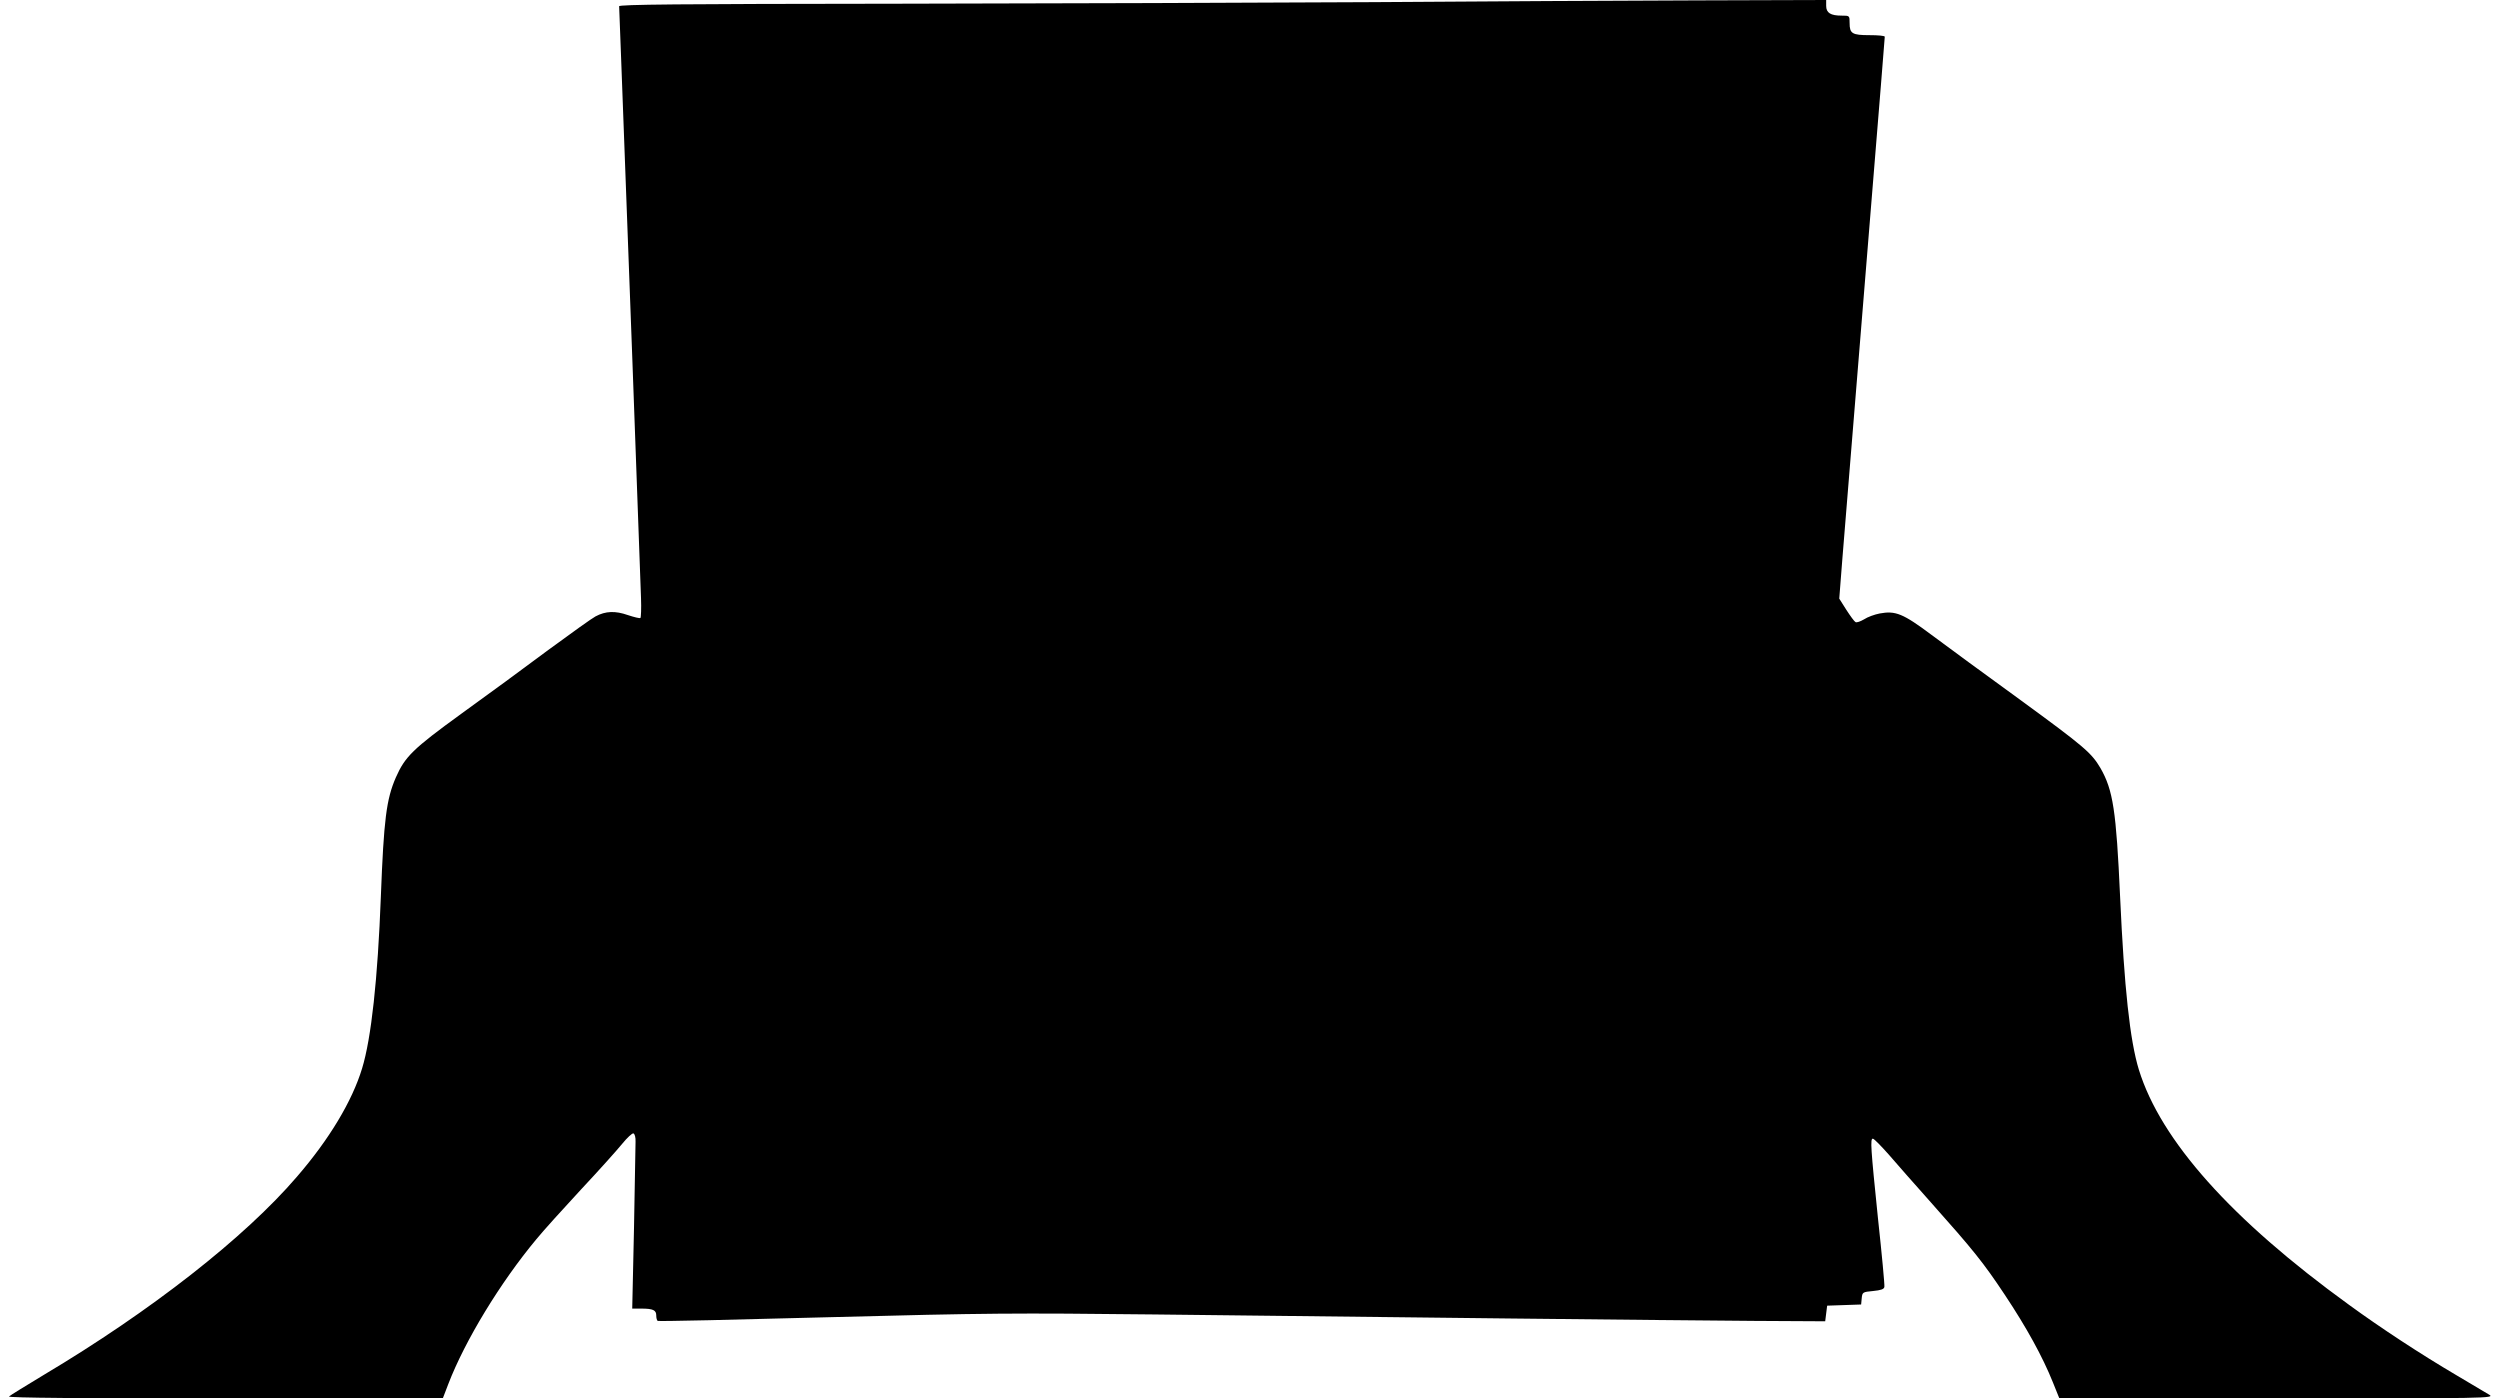
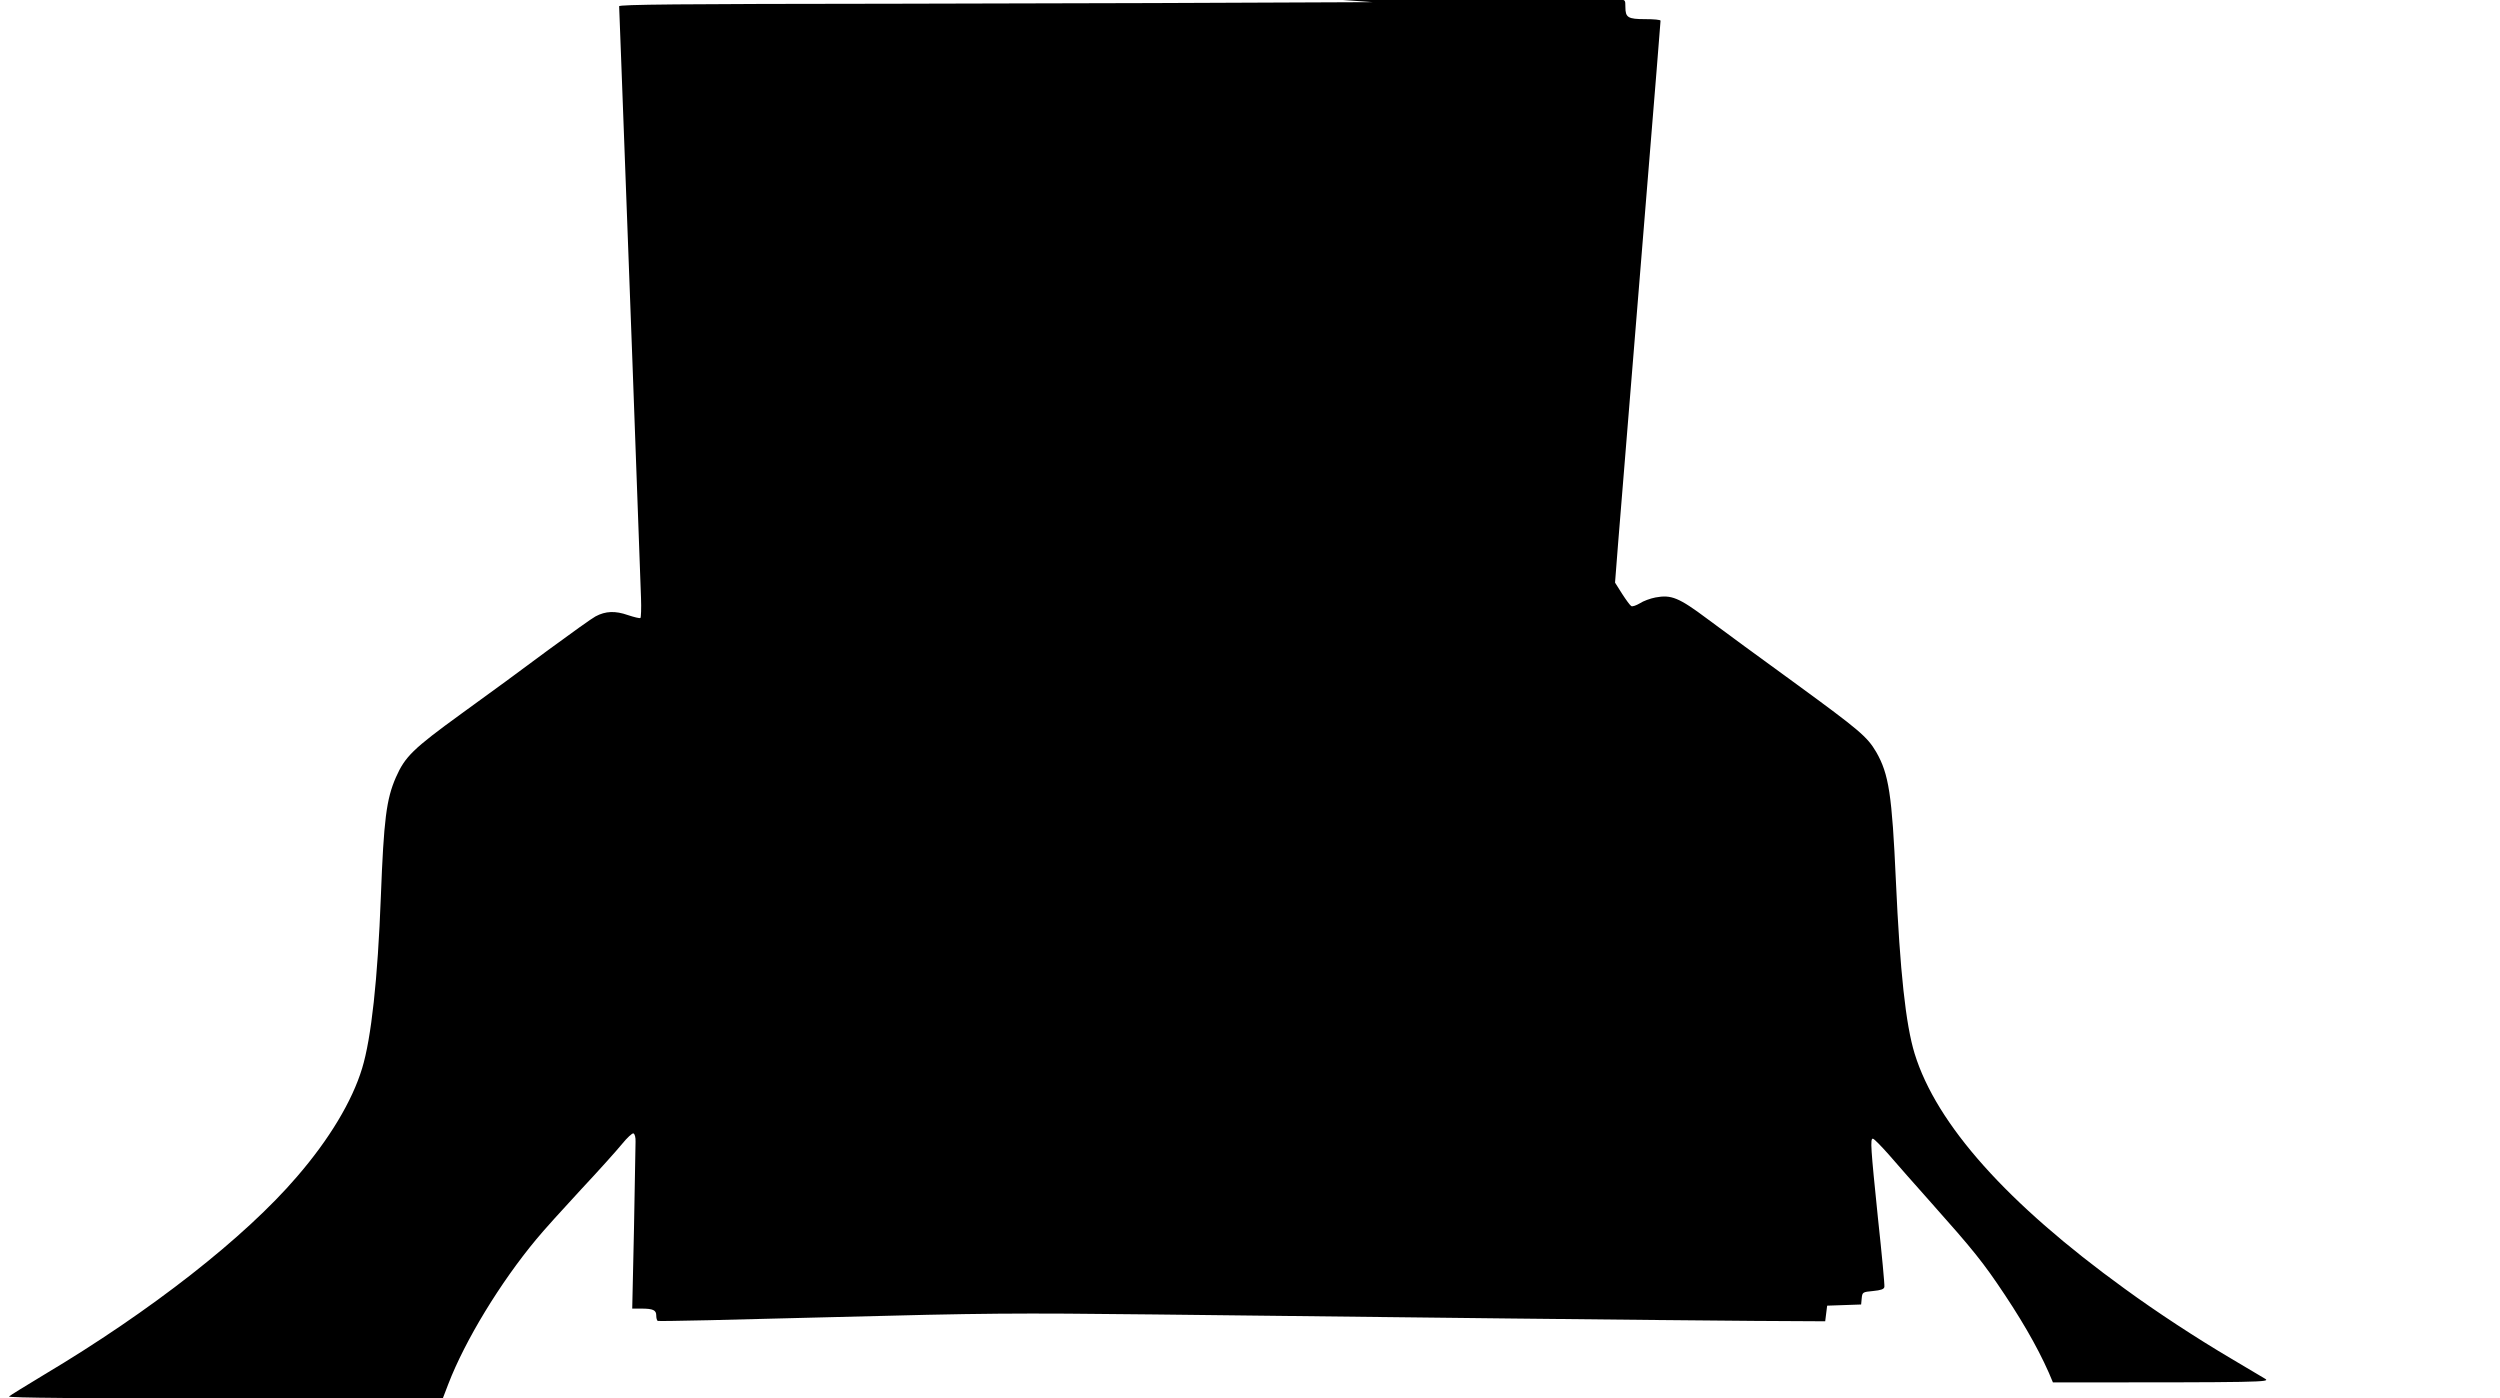
<svg xmlns="http://www.w3.org/2000/svg" version="1.0" width="1280pt" height="716pt" viewBox="0 0 1280 716" preserveAspectRatio="xMidYMid meet">
  <g transform="translate(0,716) scale(0.1,-0.1)" fill="#000000" stroke="none">
-     <path d="M7030 7149 c-553 -3 -1647 -7 -2432 -8 -1135 -1 -1428 -4 -1428 -13 0 -7 5 -125 10 -263 23 -599 97 -2610 102 -2767 2 -53 0 -99 -3 -102 -3 -3 -32 4 -65 15 -63 22 -113 21 -165 -7 -16 -8 -125 -86 -242 -172 -116 -87 -317 -234 -446 -327 -248 -180 -287 -219 -334 -325 -49 -112 -62 -217 -77 -610 -16 -423 -49 -726 -96 -880 -51 -168 -168 -363 -333 -554 -267 -312 -749 -689 -1296 -1015 -93 -56 -174 -106 -179 -111 -7 -7 377 -10 1105 -10 l1116 0 28 73 c86 224 267 521 451 742 36 44 140 159 229 255 90 96 184 201 210 233 26 32 52 56 58 54 7 -2 12 -21 11 -43 0 -21 -4 -222 -8 -446 l-9 -408 46 0 c61 0 77 -8 77 -35 0 -13 3 -26 8 -28 4 -3 401 6 882 19 799 21 944 22 1660 14 1164 -14 2655 -30 3070 -33 l365 -2 5 40 5 40 87 3 87 3 3 32 c3 31 5 32 58 37 40 4 56 9 58 21 2 9 -13 168 -33 353 -37 361 -40 406 -26 406 6 0 42 -37 82 -82 39 -46 136 -155 214 -243 219 -246 269 -308 380 -475 111 -167 193 -316 246 -448 l33 -82 1115 0 c1085 0 1115 1 1086 19 -16 10 -93 55 -170 101 -180 106 -386 241 -549 360 -602 436 -963 841 -1075 1203 -46 150 -75 422 -96 884 -20 443 -36 548 -101 661 -46 78 -85 111 -408 347 -177 128 -382 279 -456 334 -147 110 -185 125 -266 110 -26 -5 -62 -18 -80 -30 -19 -11 -38 -18 -44 -14 -6 3 -27 32 -47 63 l-36 57 16 205 c26 315 154 1898 197 2420 11 134 20 248 20 252 0 5 -35 8 -78 8 -89 0 -102 8 -102 62 0 38 0 38 -41 38 -56 0 -79 14 -79 50 l0 30 -657 -2 c-362 -1 -1110 -5 -1663 -9z" />
+     <path d="M7030 7149 c-553 -3 -1647 -7 -2432 -8 -1135 -1 -1428 -4 -1428 -13 0 -7 5 -125 10 -263 23 -599 97 -2610 102 -2767 2 -53 0 -99 -3 -102 -3 -3 -32 4 -65 15 -63 22 -113 21 -165 -7 -16 -8 -125 -86 -242 -172 -116 -87 -317 -234 -446 -327 -248 -180 -287 -219 -334 -325 -49 -112 -62 -217 -77 -610 -16 -423 -49 -726 -96 -880 -51 -168 -168 -363 -333 -554 -267 -312 -749 -689 -1296 -1015 -93 -56 -174 -106 -179 -111 -7 -7 377 -10 1105 -10 l1116 0 28 73 c86 224 267 521 451 742 36 44 140 159 229 255 90 96 184 201 210 233 26 32 52 56 58 54 7 -2 12 -21 11 -43 0 -21 -4 -222 -8 -446 l-9 -408 46 0 c61 0 77 -8 77 -35 0 -13 3 -26 8 -28 4 -3 401 6 882 19 799 21 944 22 1660 14 1164 -14 2655 -30 3070 -33 l365 -2 5 40 5 40 87 3 87 3 3 32 c3 31 5 32 58 37 40 4 56 9 58 21 2 9 -13 168 -33 353 -37 361 -40 406 -26 406 6 0 42 -37 82 -82 39 -46 136 -155 214 -243 219 -246 269 -308 380 -475 111 -167 193 -316 246 -448 c1085 0 1115 1 1086 19 -16 10 -93 55 -170 101 -180 106 -386 241 -549 360 -602 436 -963 841 -1075 1203 -46 150 -75 422 -96 884 -20 443 -36 548 -101 661 -46 78 -85 111 -408 347 -177 128 -382 279 -456 334 -147 110 -185 125 -266 110 -26 -5 -62 -18 -80 -30 -19 -11 -38 -18 -44 -14 -6 3 -27 32 -47 63 l-36 57 16 205 c26 315 154 1898 197 2420 11 134 20 248 20 252 0 5 -35 8 -78 8 -89 0 -102 8 -102 62 0 38 0 38 -41 38 -56 0 -79 14 -79 50 l0 30 -657 -2 c-362 -1 -1110 -5 -1663 -9z" />
  </g>
</svg>